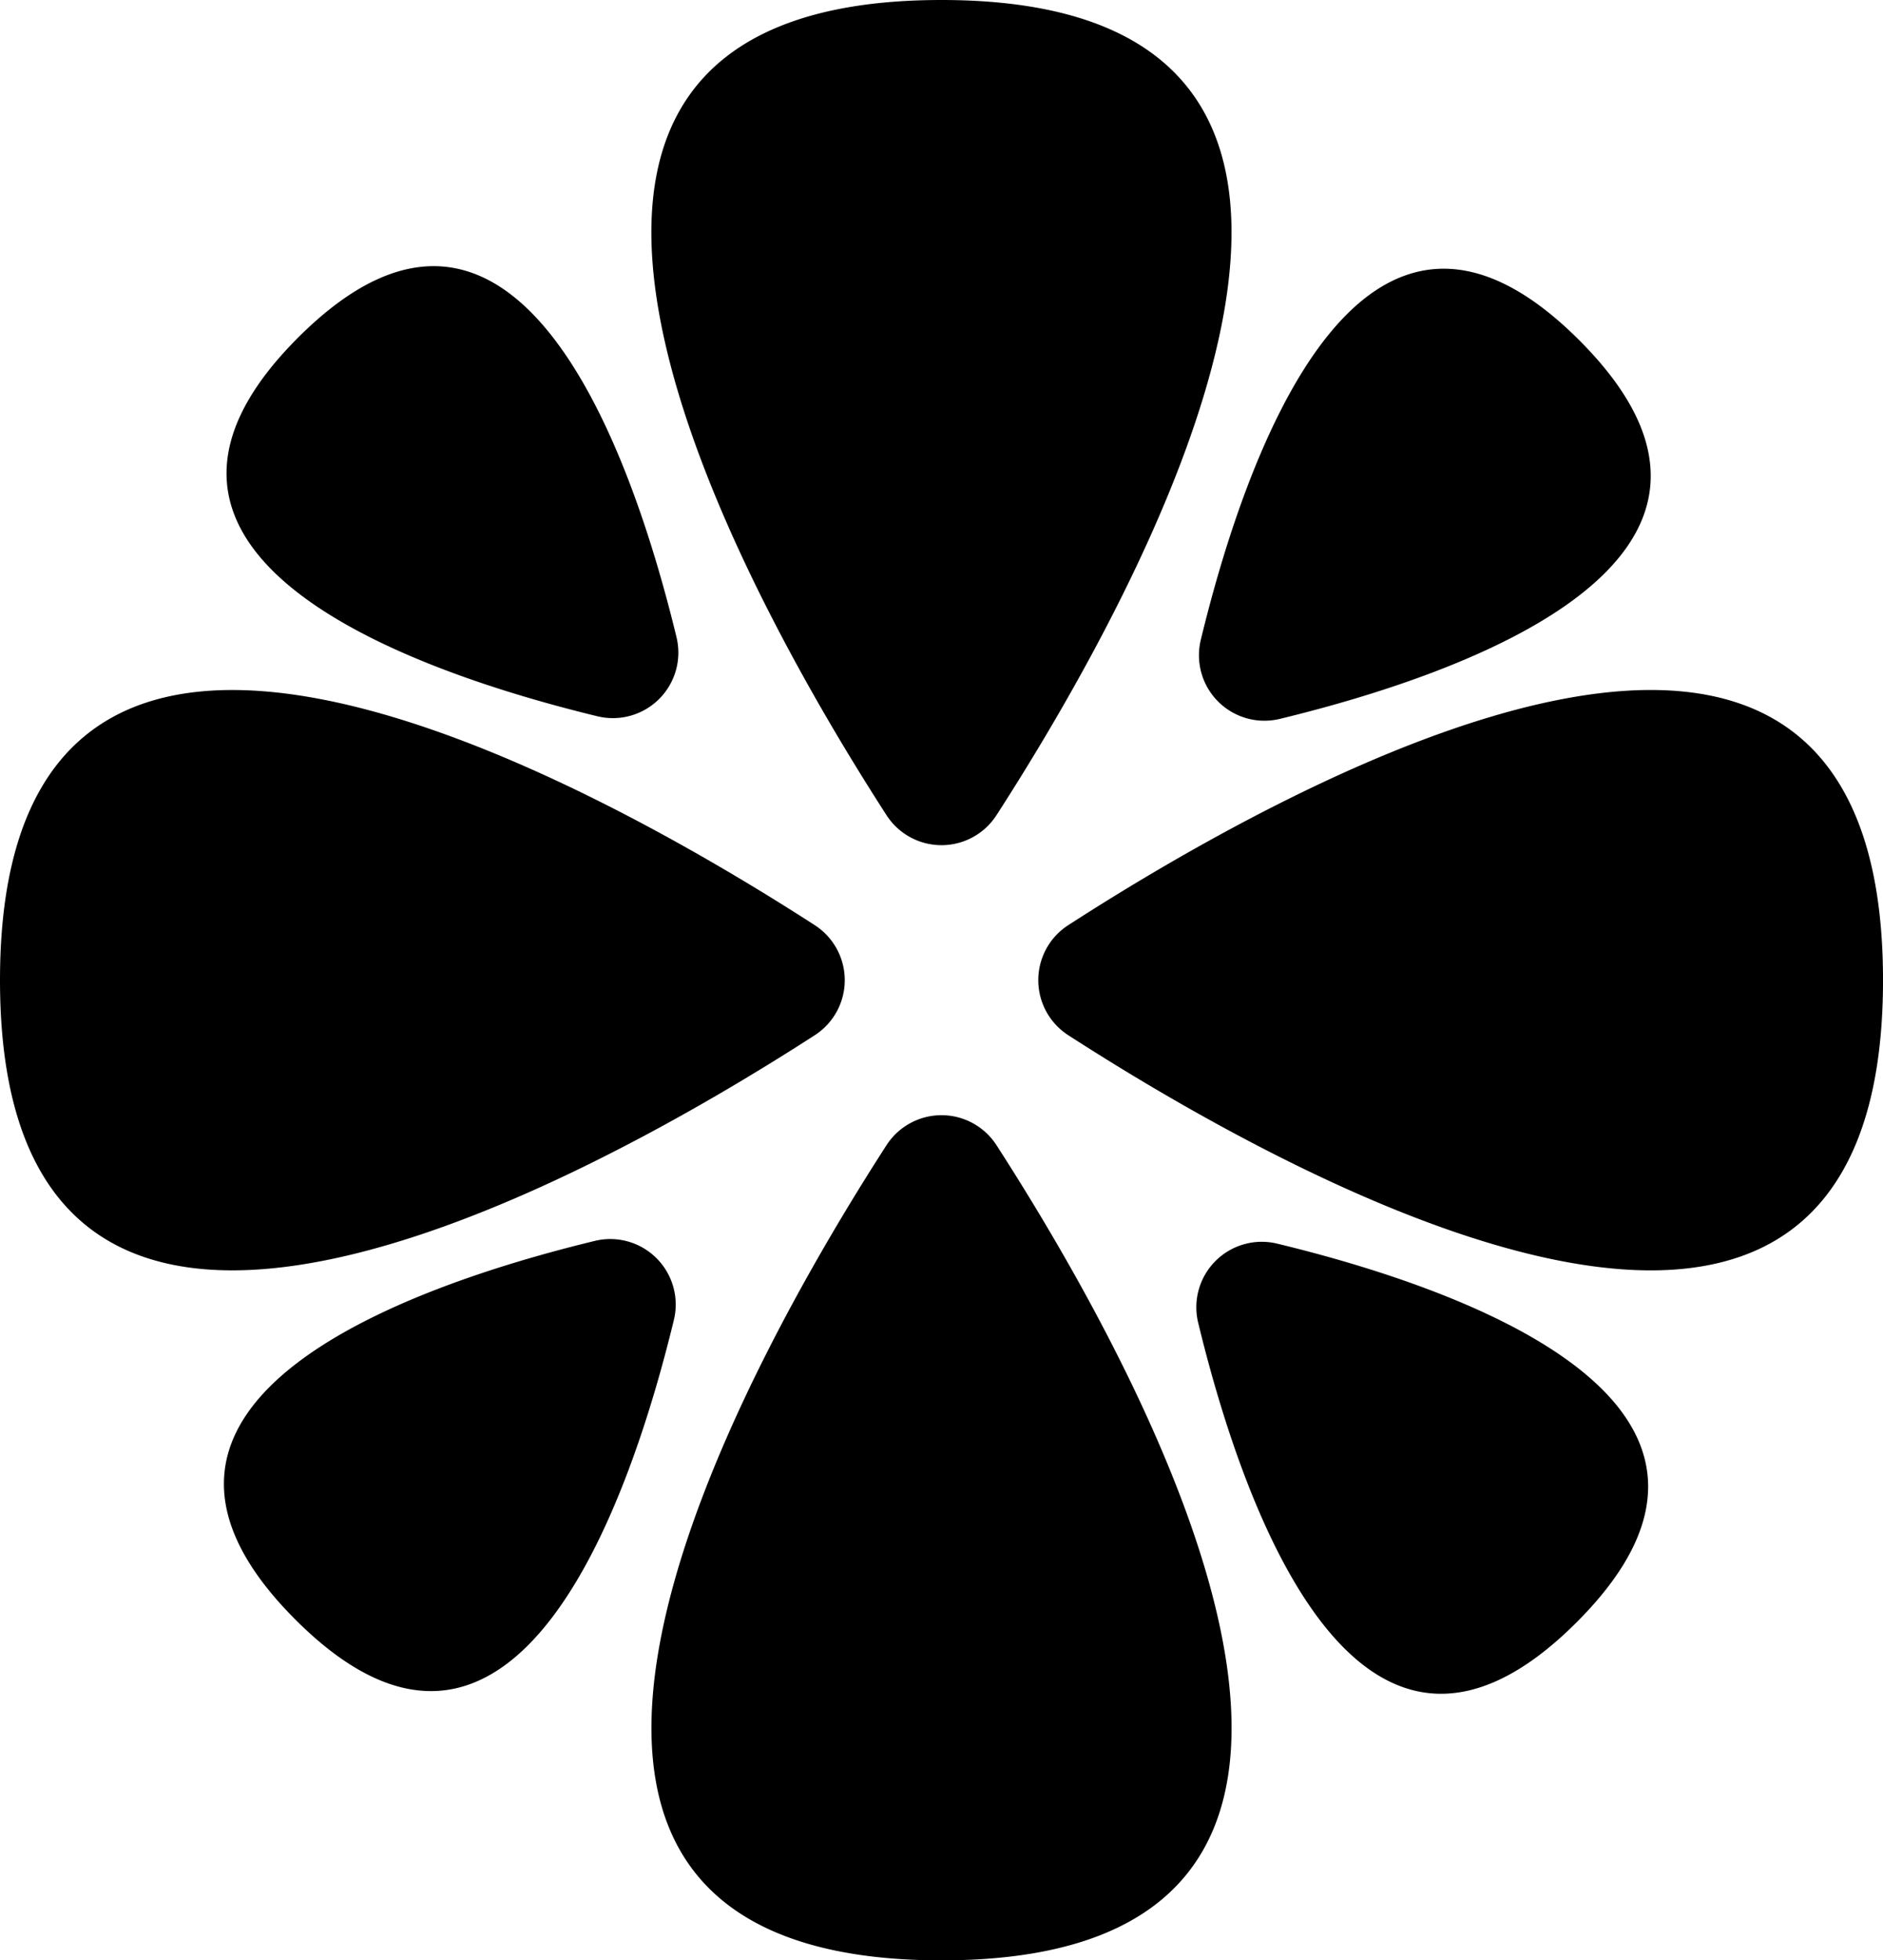
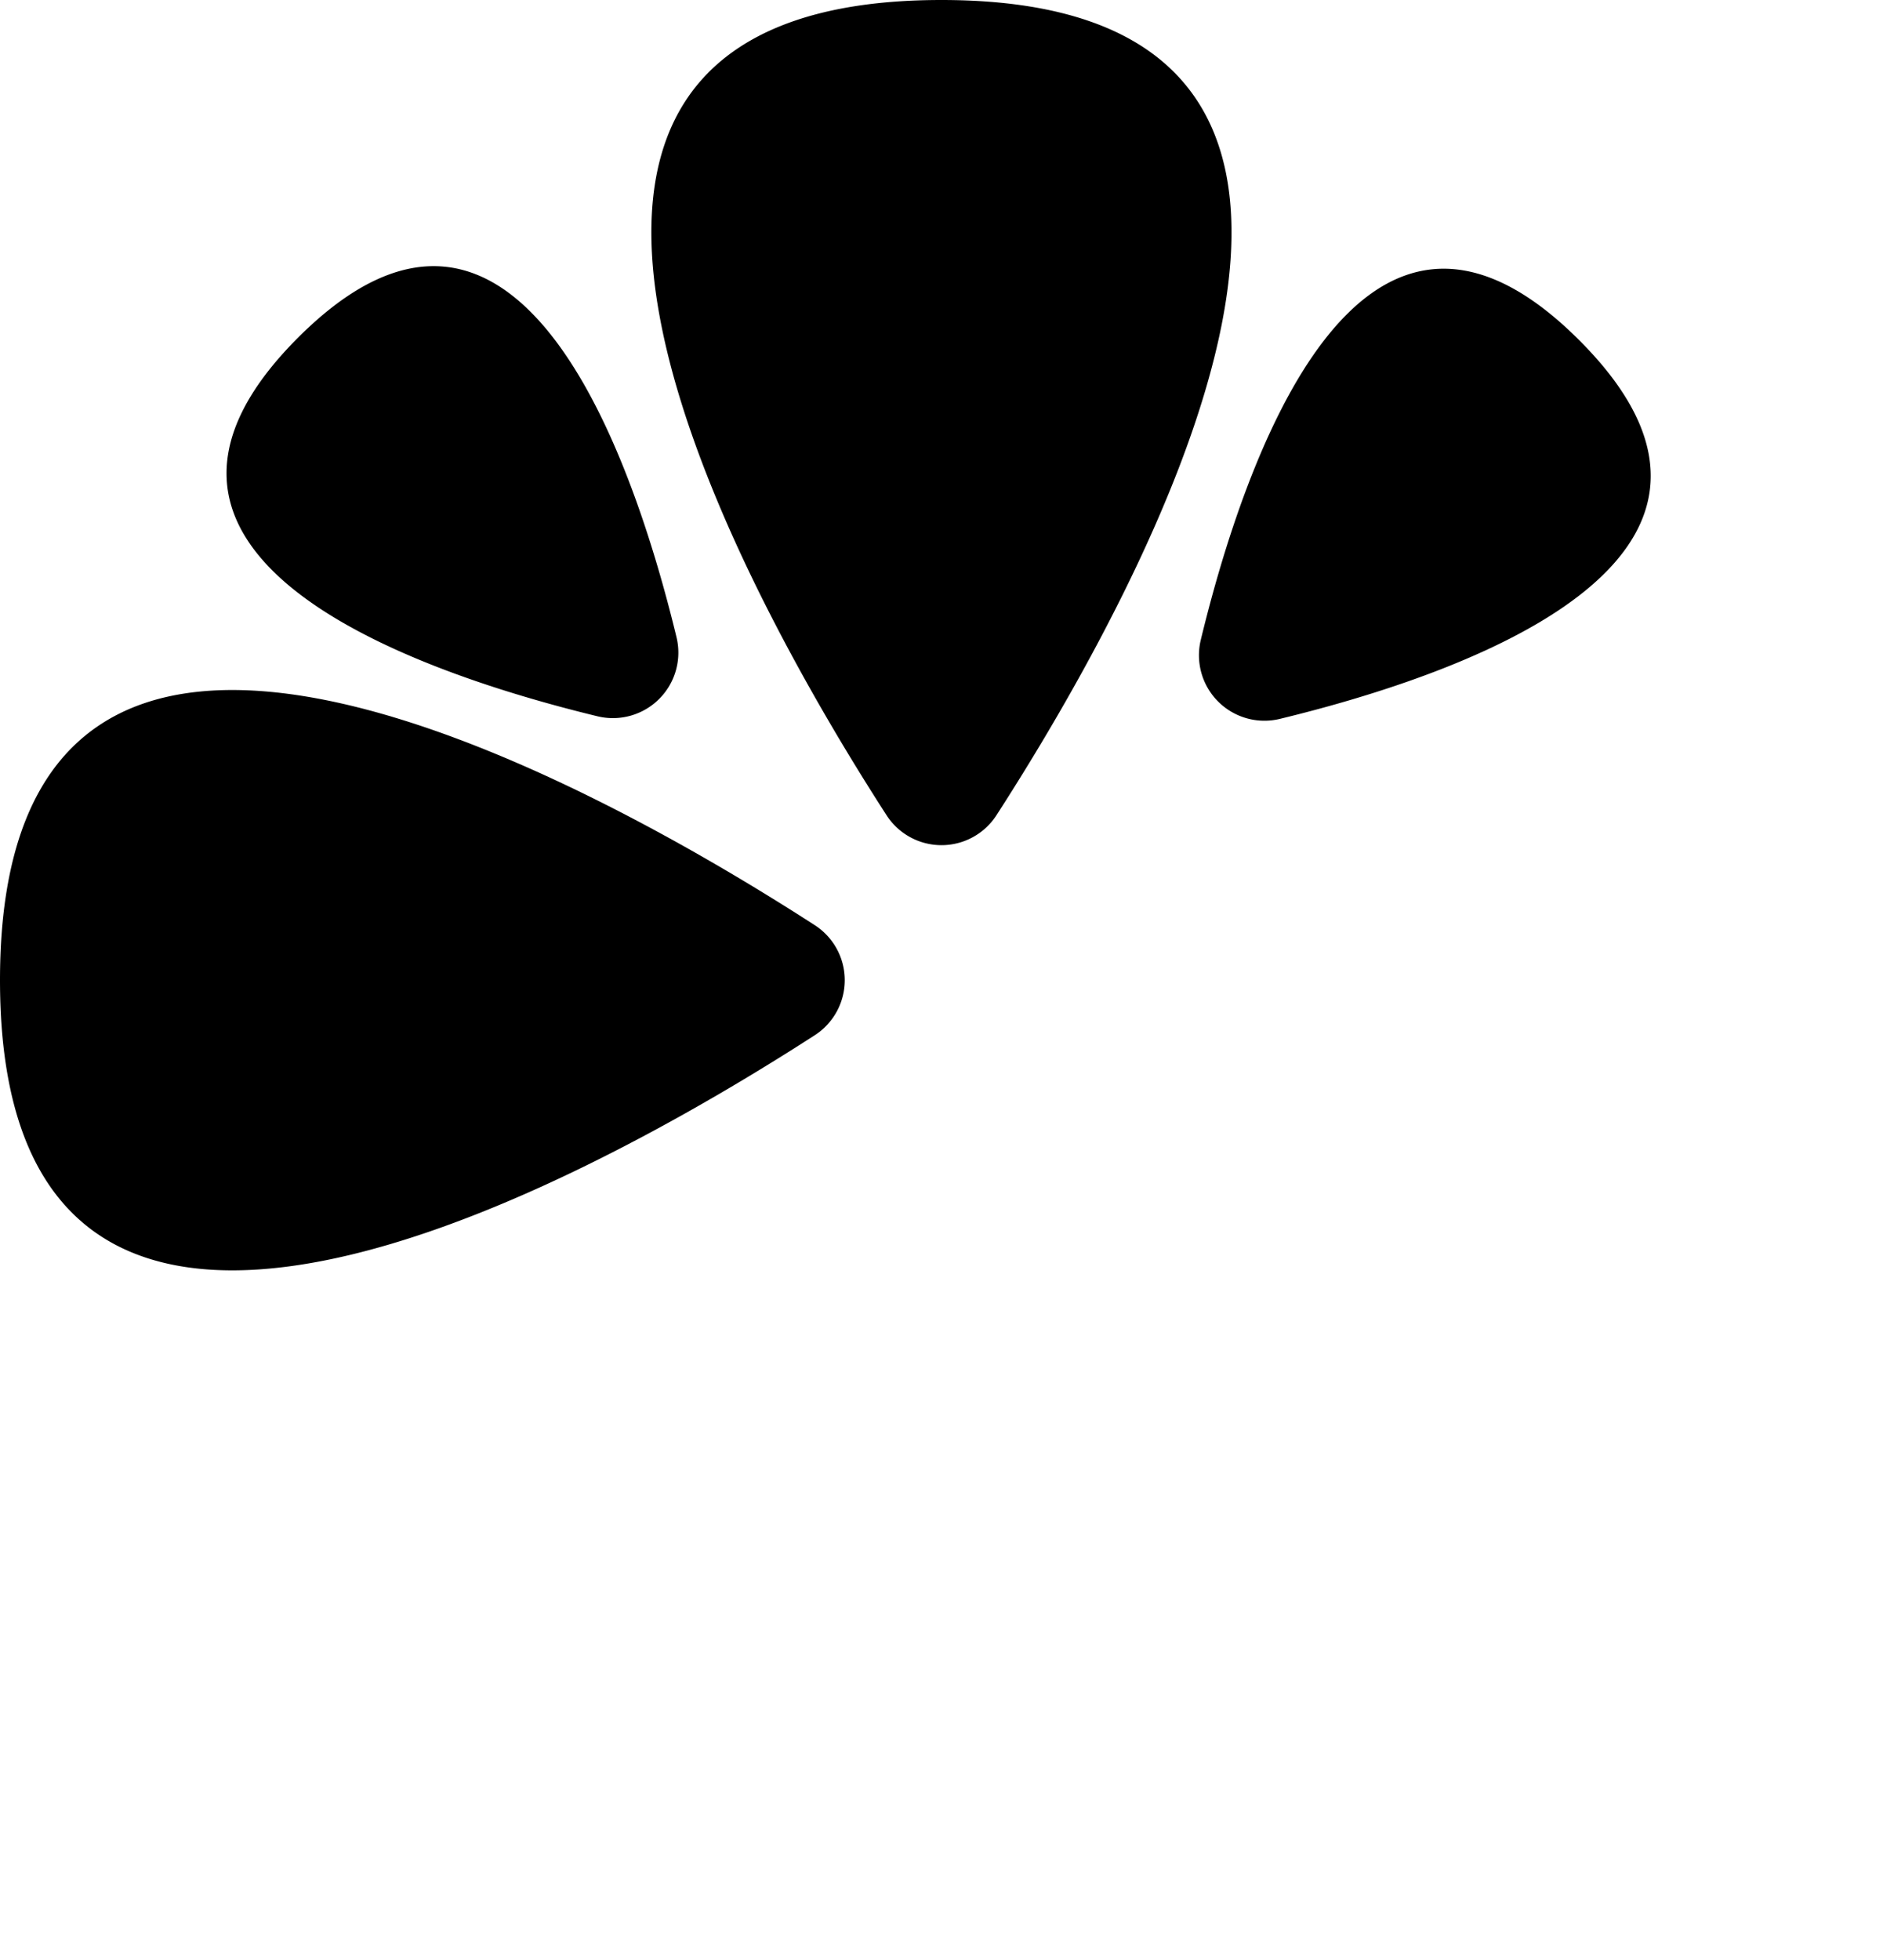
<svg xmlns="http://www.w3.org/2000/svg" viewBox="0 0 980.09 1019.87">
  <title>YODA-isotipo-floristeria</title>
  <g id="Capa_2" data-name="Capa 2">
    <g id="Layer_1" data-name="Layer 1">
      <path d="M518.66,424.11C592.77,309.25,766.63,0,490,0S387.31,309.25,461.43,424.11A34.06,34.06,0,0,0,518.66,424.11Z" />
-       <path d="M461.43,595.77c-74.11,114.86-248,424.1,28.62,424.1s102.73-309.24,28.61-424.1A34.06,34.06,0,0,0,461.43,595.77Z" />
-       <path d="M664.77,647a34.07,34.07,0,0,0-41.13,41.13c22.62,93.41,82.77,270.06,197,155.85S758.17,669.57,664.77,647Z" />
      <path d="M666.14,374c93.41-22.62,270.06-82.77,155.85-197S647.63,239.5,625,332.9A34.07,34.07,0,0,0,666.14,374Z" />
      <path d="M311,372.65a34.07,34.07,0,0,0,41.12-41.13c-22.62-93.41-82.76-270.06-197-155.85S217.56,350,311,372.65Z" />
-       <path d="M309.59,645.58c-93.4,22.61-270.05,82.77-155.85,197s174.36-62.44,197-155.85A34.07,34.07,0,0,0,309.59,645.58Z" />
-       <path d="M556,481.32a34.07,34.07,0,0,0,0,57.23c114.86,74.11,424.1,248,424.1-28.61S670.84,407.21,556,481.32Z" />
      <path d="M424.1,538.56a34.06,34.06,0,0,0,0-57.23C309.24,407.21,0,233.36,0,509.94S309.24,612.67,424.1,538.56Z" />
    </g>
  </g>
</svg>